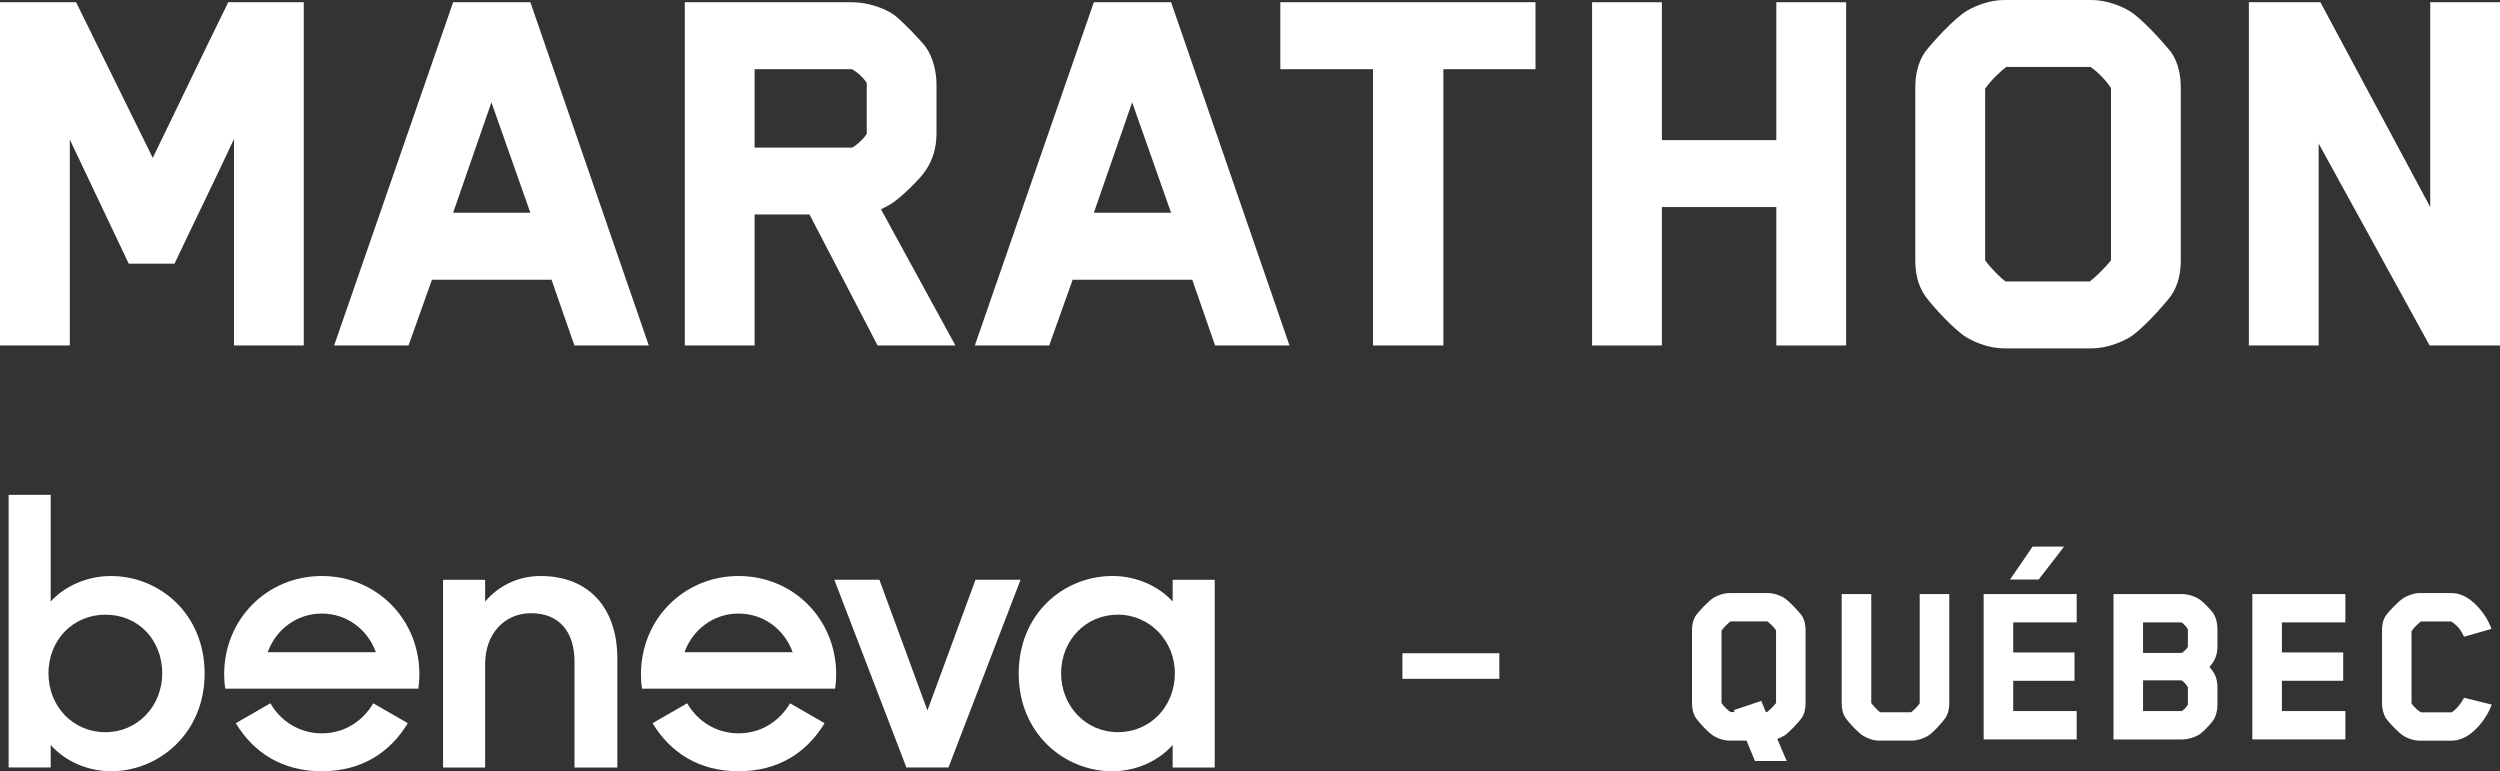
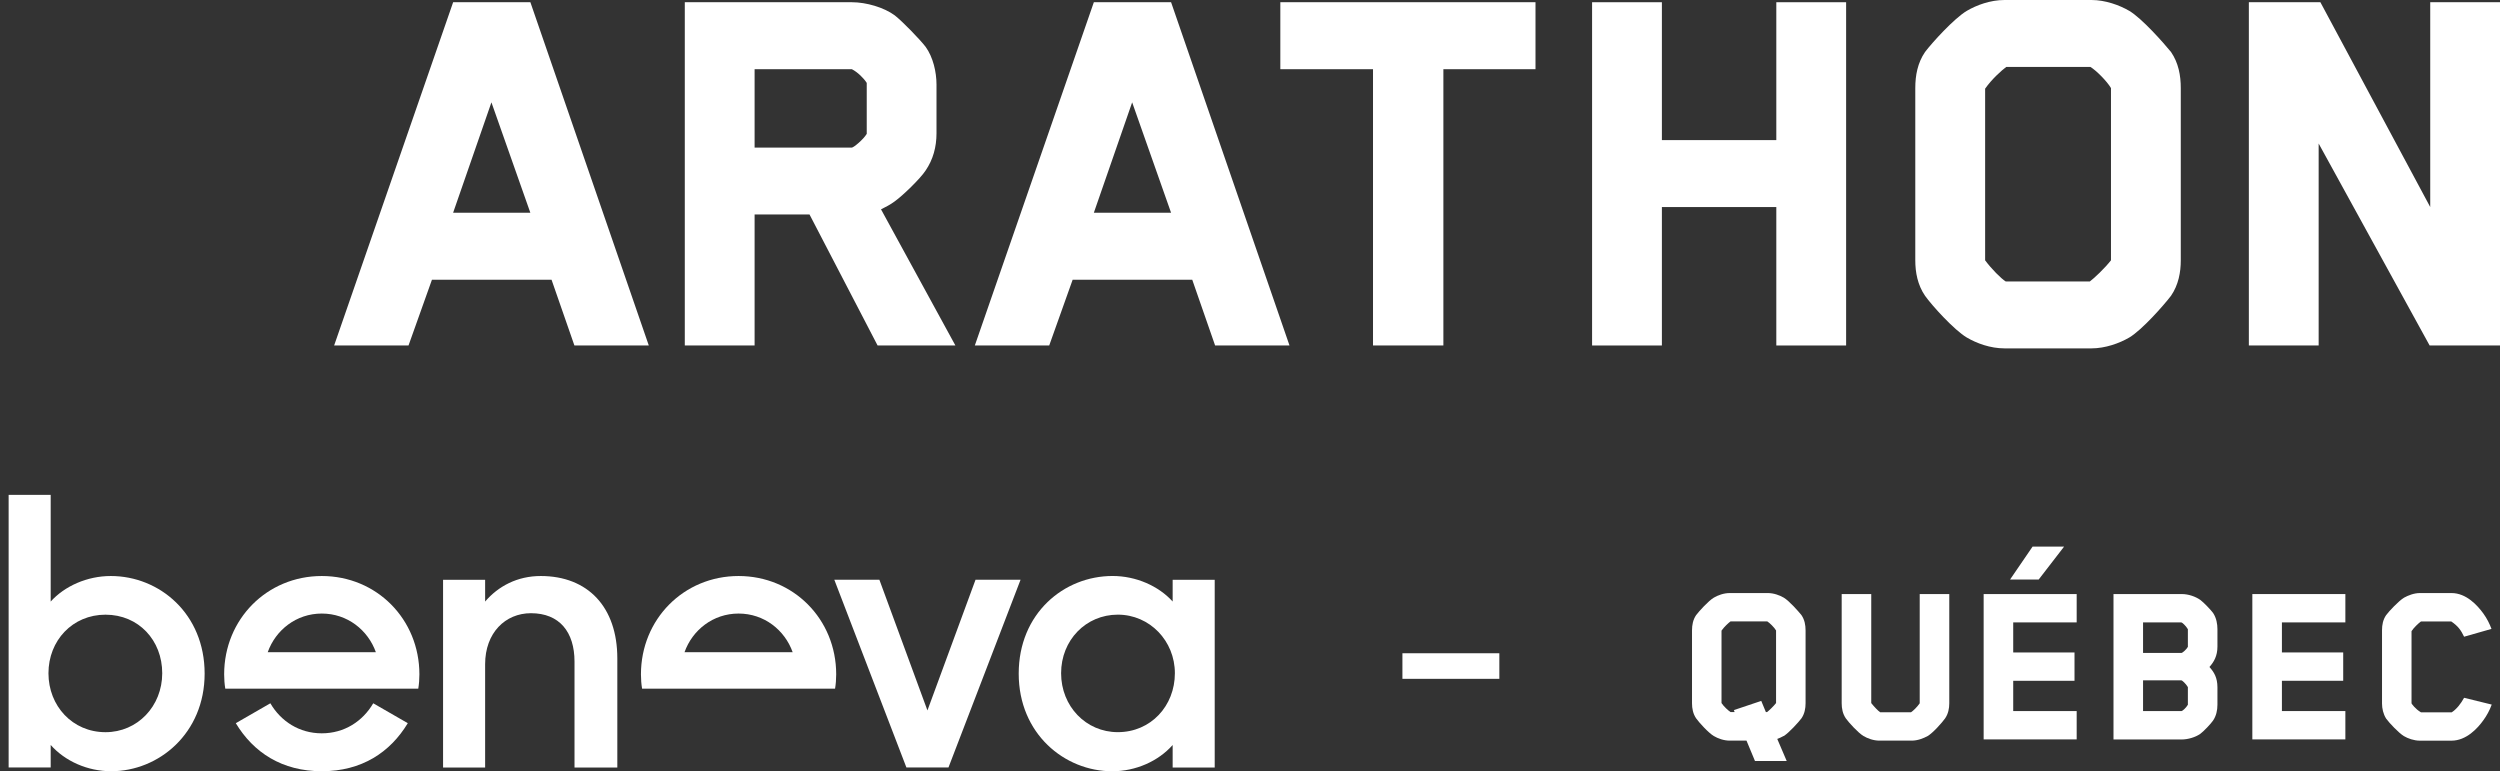
<svg xmlns="http://www.w3.org/2000/svg" id="Layer_2" viewBox="0 0 796.55 245.74">
  <rect x="0" y="0" width="796.55" height="245.74" fill="#333333" stroke="none" />
  <defs>
    <style>.cls-1{fill:#fff;}</style>
  </defs>
  <g id="Calque_1">
    <g>
      <g>
-         <path class="cls-1" d="M74.56,110.08V44.28c-6.2,13.31-12.76,26.61-18.96,39.74h-14.58L22.24,44.46V110.08H0V.71H24.24l24.43,49.58C56.69,33.88,64.71,16.93,72.73,.71h24.06V110.08h-22.23Z" />
        <path class="cls-1" d="M183.02,110.08l-7.29-20.96h-38.1c-2.37,6.74-5.1,14.22-7.47,20.96h-23.7L144.38,.71h24.61l37.73,109.37h-23.7Zm-26.44-77.47c-4.01,11.67-8.2,23.51-12.21,35.18h24.61l-12.4-35.18Z" />
        <path class="cls-1" d="M294.93,54.31c-1.64,2.55-7.29,8.02-9.84,9.84-1.46,1.09-2.92,1.82-4.38,2.55,8.93,16.41,23.7,43.38,23.7,43.38h-24.79l-21.69-41.74h-17.5v41.74h-22.24V.71h53.23c4.56,0,10.21,1.64,13.67,4.19,2.55,2.01,8.02,7.66,9.84,10.03,2.37,3.28,3.46,8.02,3.46,12.03v15.49c0,4.38-1.09,8.39-3.46,11.86Zm-18.77-27.89c-.91-1.46-2.92-3.46-4.74-4.37h-30.99v24.97h30.99c.55,0,3.65-2.55,4.74-4.37V26.42Z" />
        <path class="cls-1" d="M387.16,110.08l-7.29-20.96h-38.1c-2.37,6.74-5.1,14.22-7.47,20.96h-23.7L348.52,.71h24.61l37.73,109.37h-23.7Zm-26.43-77.47c-4.01,11.67-8.2,23.51-12.21,35.18h24.61l-12.4-35.18Z" />
        <path class="cls-1" d="M459.89,22.04V110.08h-22.42V22.04h-29.53V.71h81.3V22.04s-29.35,0-29.35,0Z" />
        <path class="cls-1" d="M565.97,110.08v-44.11h-36.46v44.11h-22.24V.71h22.24V44.64h36.46V.71h22.24V110.08h-22.24Z" />
        <path class="cls-1" d="M691.74,94.23c-2.37,3.1-9.3,10.94-13.31,13.31-3.1,1.82-7.66,3.46-12.03,3.46h-27.71c-4.56,0-8.93-1.64-12.03-3.46-4.01-2.37-11.12-10.21-13.31-13.31-2.37-3.46-3.1-7.47-3.1-11.3V28.06c0-4.01,.73-8.02,3.1-11.48,2.19-2.92,9.3-10.75,13.31-13.12,3.1-1.82,7.47-3.46,12.03-3.46h27.71c4.37,0,8.93,1.64,12.03,3.46,4.01,2.37,10.94,10.21,13.31,13.12,2.37,3.46,3.1,7.47,3.1,11.48v54.87c0,3.82-.73,7.83-3.1,11.3Zm-19.14-66.17c-1.28-2.19-4.74-5.65-6.56-6.74h-26.8c-1.46,1.09-4.56,3.83-6.74,6.93v54.69c2.01,2.73,5.1,5.83,6.56,6.74h26.8c1.46-1.09,4.74-4.19,6.74-6.74V28.06Z" />
        <path class="cls-1" d="M774.13,110.08l-35.36-64.35V110.08h-22.24V.71h22.79l35,65.26V.71h22.23V110.08h-22.42Z" />
      </g>
      <g>
        <rect class="cls-1" x="446.84" y="208.14" width="30.88" height="8.15" />
        <g>
          <path class="cls-1" d="M573.98,228.88c-1,1.31-3.94,4.56-5.63,5.63-.08,0-.15,0-.23,.08-.54,.31-1.23,.62-1.85,.85,1,2.32,2.01,4.71,3.01,7.03h-10.11l-2.7-6.49h-5.33c-1.93,0-3.78-.69-5.09-1.47-1.7-1-4.71-4.32-5.63-5.63-1-1.47-1.31-3.16-1.31-4.79v-23.24c0-1.7,.31-3.4,1.31-4.86,.93-1.24,3.94-4.56,5.63-5.56,1.31-.77,3.16-1.47,5.09-1.47h12.12c1.85,0,3.78,.69,5.09,1.47,1.7,1,4.63,4.32,5.63,5.56,1,1.46,1.31,3.16,1.31,4.86v23.24c0,1.63-.31,3.32-1.31,4.79Zm-8.1-28.02c-.54-.93-2.01-2.39-2.78-2.86h-11.73c-.62,.46-1.93,1.62-2.86,2.93v23.08c.77,1.16,2.16,2.39,2.86,2.86h1.31c-.08-.15-.15-.46-.23-.62l8.72-2.93,1.47,3.55h.39c.62-.46,2.01-1.78,2.86-2.86v-23.15h0Z" />
          <path class="cls-1" d="M619.76,228.88c-.93,1.31-3.86,4.63-5.56,5.63-1.39,.77-3.24,1.47-5.09,1.47h-10.27c-1.93,0-3.78-.69-5.09-1.47-1.7-1-4.71-4.32-5.64-5.63-1-1.47-1.31-3.16-1.31-4.79v-34.81h9.42v34.74c.92,1.16,2.24,2.55,2.86,2.93h9.8c.62-.39,1.93-1.62,2.78-2.86v-34.81h9.42v34.81c0,1.63-.32,3.32-1.32,4.79Z" />
          <path class="cls-1" d="M632.03,235.6v-46.32h29.64v9.03h-20.22v9.57h19.53v9.03h-19.53v9.65h20.22v9.03h-29.64Zm8.41-50.94l7.18-10.5h10.04l-8.1,10.5h-9.12Z" />
          <path class="cls-1" d="M705.13,229.58c-.69,1.01-2.93,3.4-4.09,4.25-1.54,1.08-3.94,1.78-5.87,1.78h-21.77v-46.33h21.77c2.08,0,4.32,.77,5.87,1.85,1.16,.85,3.4,3.24,4.09,4.17,1.08,1.62,1.39,3.55,1.39,5.17v5.56c0,3.01-1.16,4.94-2.55,6.49,1.47,1.62,2.55,3.4,2.55,6.48v5.56c0,1.77-.39,3.55-1.39,5.02Zm-8.03-29.11c-.69-1.16-1.85-2.16-2.08-2.16h-12.2v9.73h12.27c.23,0,1.47-1,2.01-1.93v-5.64Zm0,18.45c-.69-1.16-1.85-2.16-2.08-2.16h-12.2v9.8h12.27c.23,0,1.39-.93,2.01-2.01v-5.63Z" />
          <path class="cls-1" d="M717.64,235.6v-46.32h29.64v9.03h-20.22v9.57h19.53v9.03h-19.53v9.65h20.22v9.03h-29.64Z" />
          <path class="cls-1" d="M785.11,202.87c-1-2.08-1.93-3.4-4.09-4.86h-9.65c-.77,.54-2.32,2.01-3.01,3.09v23c0,.08,1.16,1.78,3.01,2.86h9.8c1.62-1.08,2.86-2.7,3.94-4.63l8.8,2.16c-.69,1.93-1.62,3.55-2.62,4.94-1.85,2.62-5.48,6.56-10.19,6.56h-10.11c-1.85,0-3.78-.69-5.09-1.47-1.62-1-4.56-4.09-5.63-5.56-.93-1.47-1.31-3.24-1.31-4.79v-23.39c0-1.7,.31-3.32,1.31-4.79,.92-1.24,3.94-4.48,5.71-5.56,1.23-.69,3.16-1.47,5.02-1.47h10.11c4.71,0,8.26,3.94,10.11,6.48,1.23,1.7,2.01,3.32,2.62,4.94l-8.73,2.49Z" />
        </g>
      </g>
      <g>
        <path class="cls-1" d="M373.63,184.72v6.94c-4.43-4.91-11.6-8.14-19.14-8.14-15.55,0-29.91,11.96-29.91,31.11s14.6,31.11,29.79,31.11c7.54,0,14.72-3.23,19.26-8.37v7.18h13.4v-59.82h-13.4Zm-17.47,48.56c-10.17,0-18.07-8.25-18.07-18.78s7.9-18.66,18.07-18.66,18.18,8.37,18.18,18.66c0,10.41-7.65,18.78-18.18,18.78Z" />
        <polygon class="cls-1" points="310.82 184.72 295.5 226.36 280.19 184.72 265.83 184.72 288.8 244.54 302.2 244.54 325.17 184.72 310.82 184.72" />
        <path class="cls-1" d="M235.33,183.53c-17.47,0-31.11,13.76-31.11,31.34,0,1.56,.12,3.11,.36,4.55h61.49c.24-1.44,.36-2.99,.36-4.55,0-17.59-13.64-31.34-31.1-31.34Zm-17.23,24.28c2.51-7.06,9.09-12.32,17.23-12.32s14.72,5.26,17.23,12.32h-34.46Z" />
-         <path class="cls-1" d="M235.33,233.65c-7.18,0-13.04-3.83-16.39-9.57l-11.01,6.34c5.62,9.33,14.72,15.31,27.4,15.31s21.77-5.98,27.4-15.31l-11.01-6.34c-3.35,5.74-9.22,9.57-16.39,9.57Z" />
        <path class="cls-1" d="M172.28,183.53c-7.42,0-13.52,3.23-17.71,8.14v-6.94h-13.4v59.82h13.4v-32.9c0-10.05,6.46-16.27,14.6-16.27,9.09,0,13.88,5.98,13.88,15.43v33.74h13.64v-34.81c-.01-16.28-9.34-26.21-24.41-26.21Z" />
        <path class="cls-1" d="M102.53,183.53c-17.47,0-31.11,13.76-31.11,31.34,0,1.56,.12,3.11,.36,4.55h61.49c.24-1.44,.36-2.99,.36-4.55,0-17.59-13.63-31.34-31.1-31.34Zm-17.23,24.28c2.51-7.06,9.09-12.32,17.23-12.32s14.72,5.26,17.23,12.32h-34.46Z" />
        <path class="cls-1" d="M102.53,233.65c-7.18,0-13.04-3.83-16.39-9.57l-11.01,6.34c5.62,9.33,14.72,15.31,27.4,15.31s21.77-5.98,27.4-15.31l-11.01-6.34c-3.35,5.74-9.21,9.57-16.39,9.57Z" />
        <path class="cls-1" d="M35.29,183.53c-7.54,0-14.72,3.23-19.14,8.14v-33.99H2.75v86.86h13.4v-7.18c4.55,5.14,11.72,8.37,19.26,8.37,15.19,0,29.79-12.08,29.79-31.11s-14.35-31.09-29.91-31.09Zm-1.67,49.76c-10.53,0-18.18-8.37-18.18-18.78s7.66-18.66,18.18-18.66,18.07,8.14,18.07,18.66c-.01,10.53-7.9,18.78-18.07,18.78Z" />
      </g>
    </g>
  </g>
</svg>